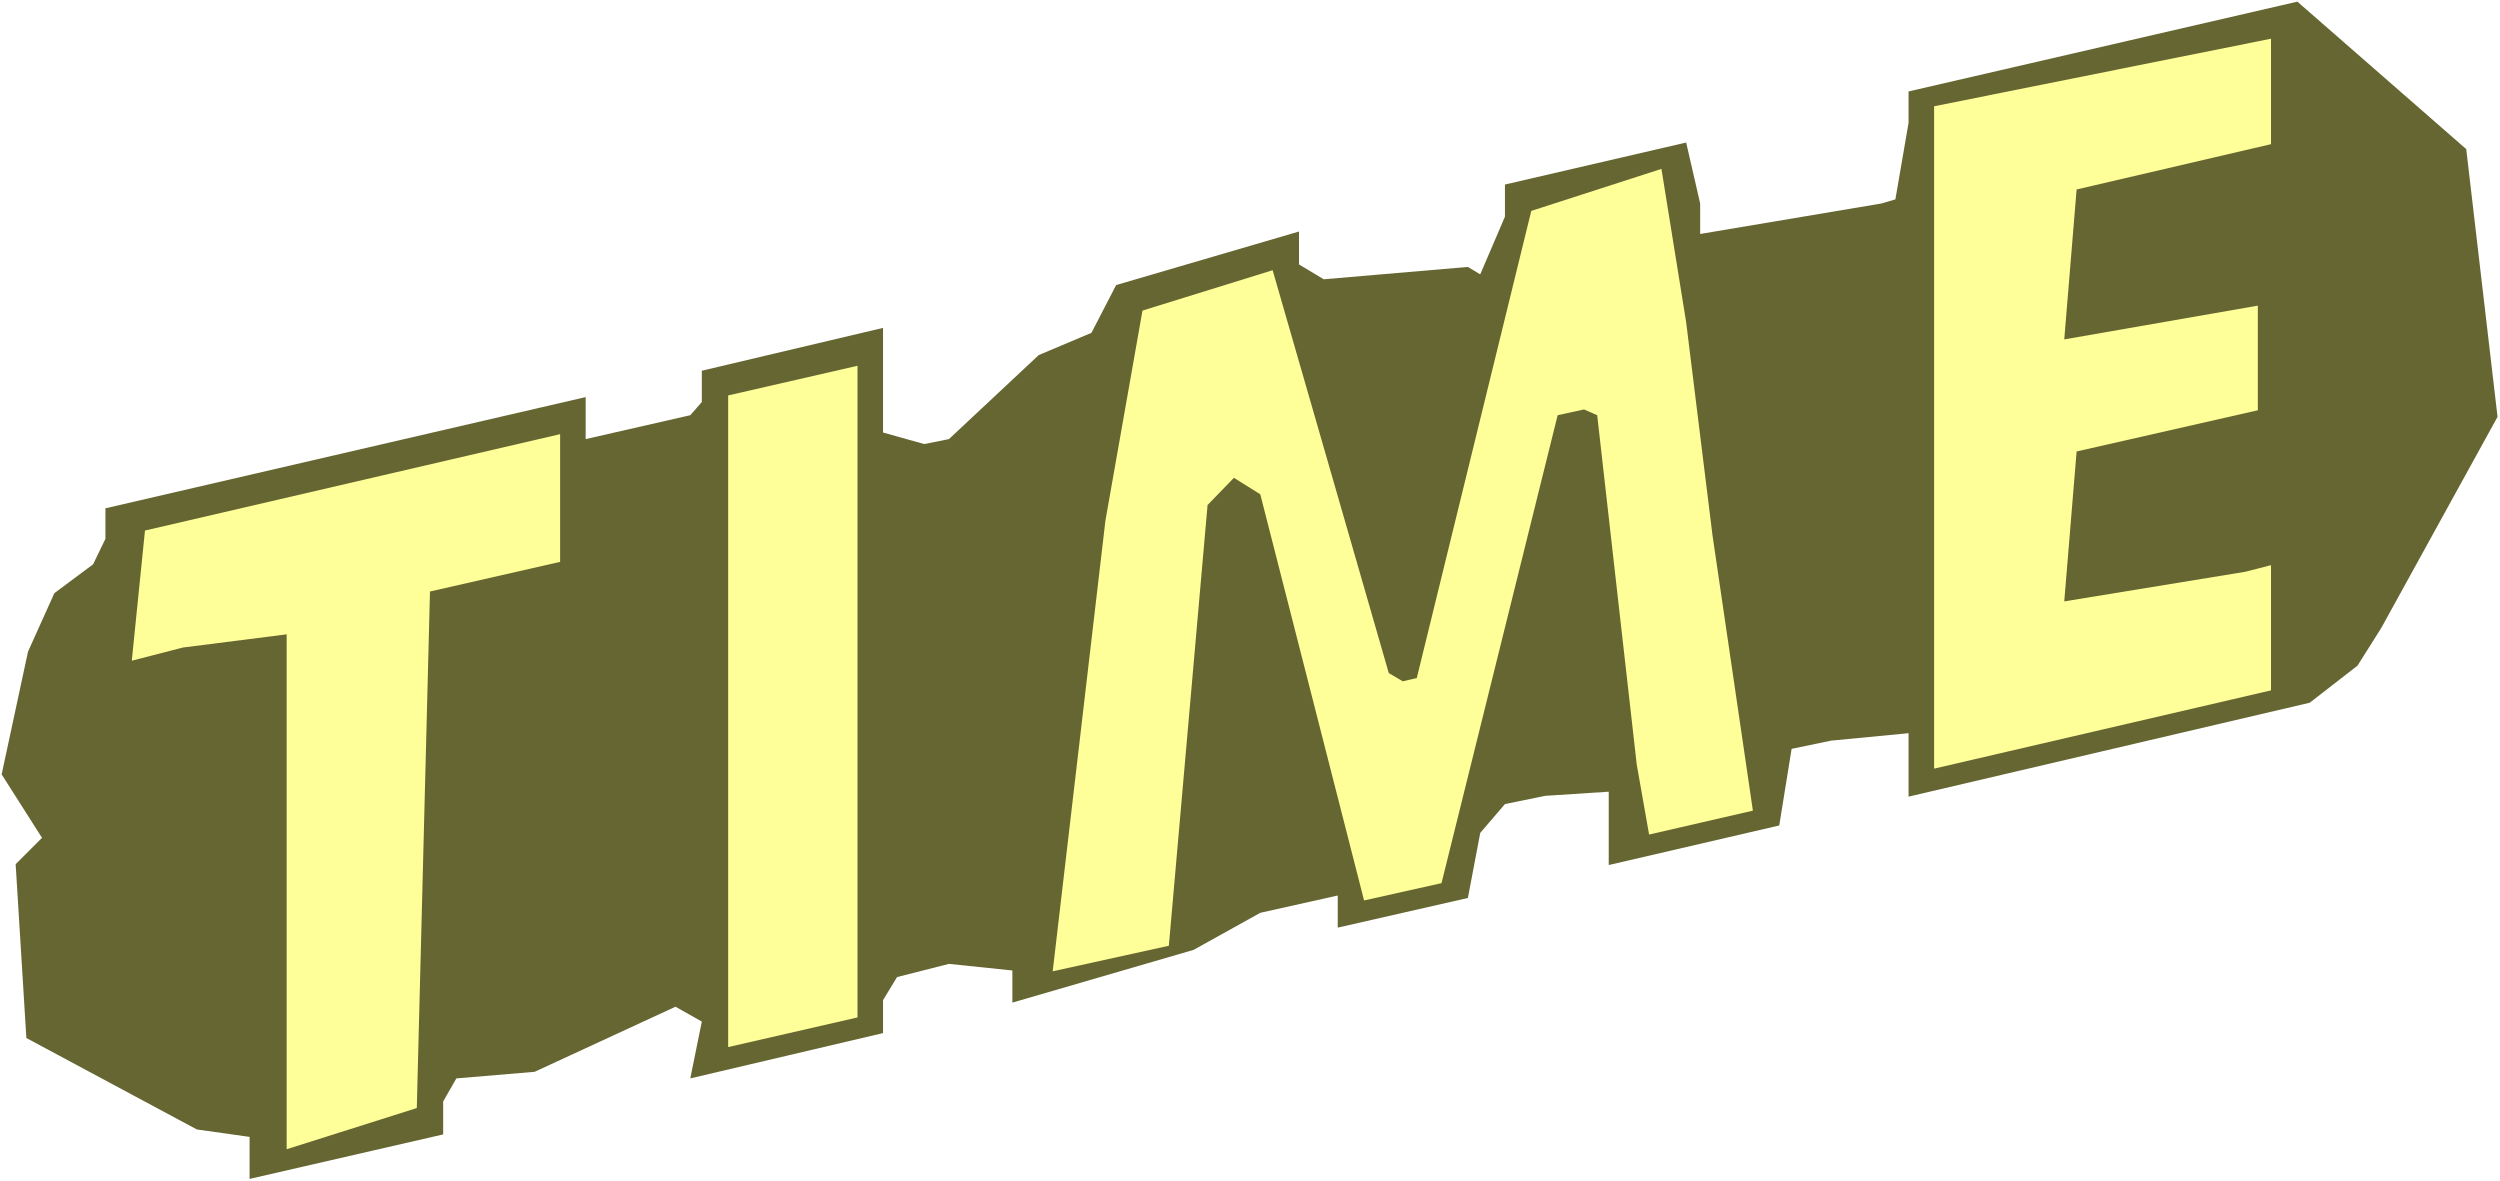
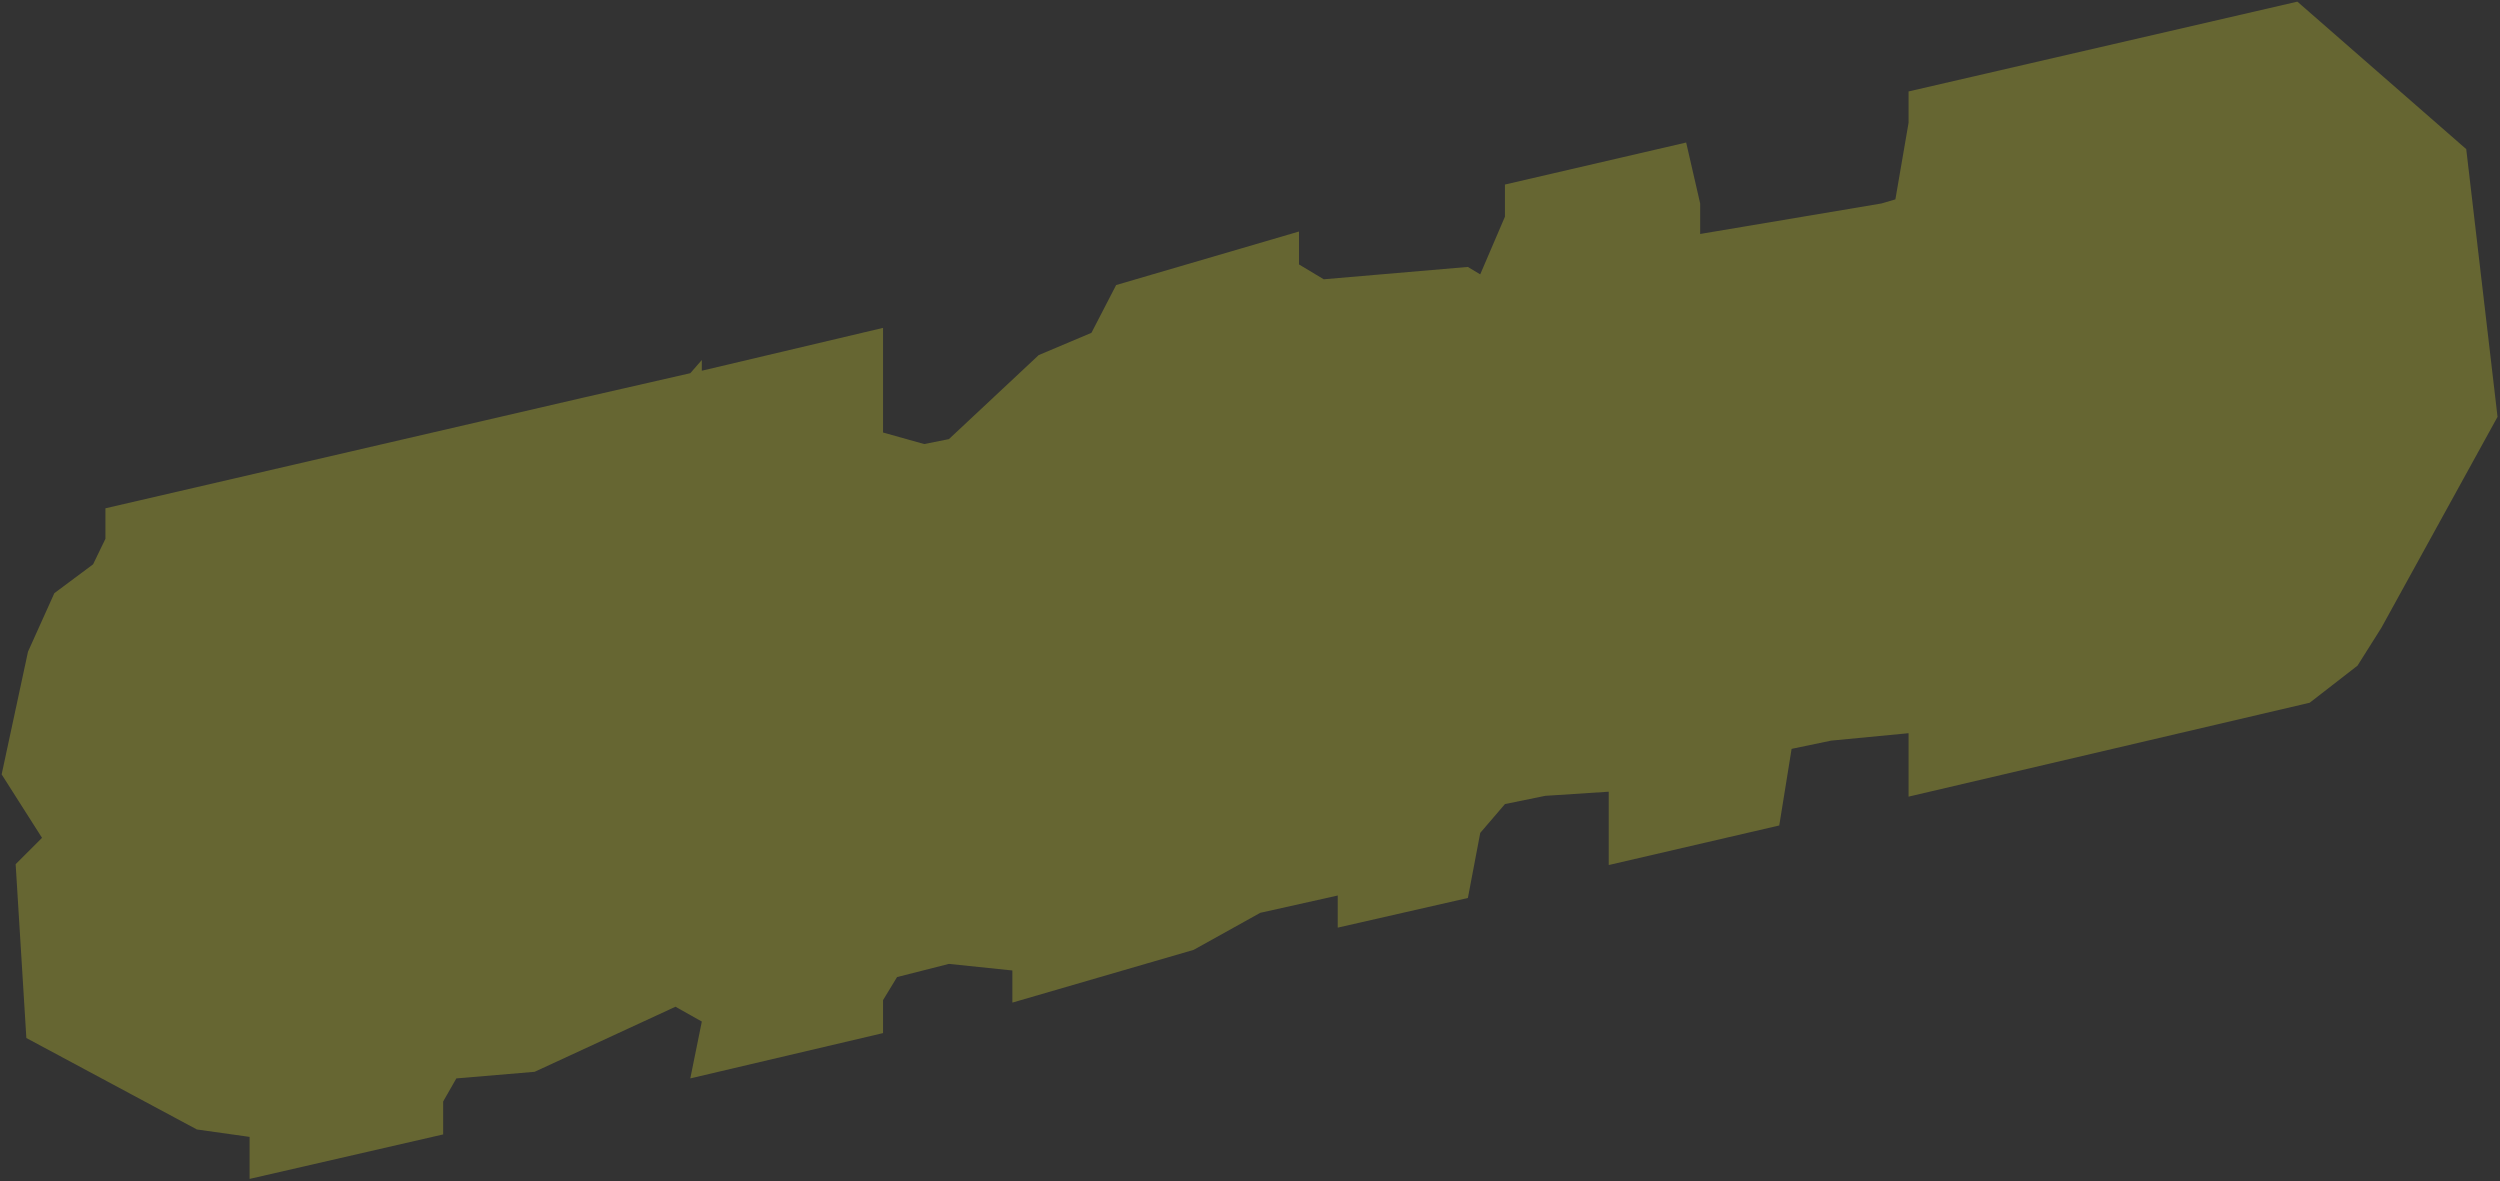
<svg xmlns="http://www.w3.org/2000/svg" xmlns:ns1="http://sodipodi.sourceforge.net/DTD/sodipodi-0.dtd" xmlns:ns2="http://www.inkscape.org/namespaces/inkscape" version="1.0" width="129.766mm" height="61.32mm" id="svg6" ns1:docname="Time Title 2.wmf">
  <rect width="100%" height="100%" fill="#333333" stroke="none" />
  <ns1:namedview id="namedview6" pagecolor="#ffffff" bordercolor="#000000" borderopacity="0.25" ns2:showpageshadow="2" ns2:pageopacity="0.0" ns2:pagecheckerboard="0" ns2:deskcolor="#d1d1d1" ns2:document-units="mm" />
  <defs id="defs1">
    <pattern id="WMFhbasepattern" patternUnits="userSpaceOnUse" width="6" height="6" x="0" y="0" />
  </defs>
-   <path style="fill:#ffffff;fill-opacity:1;fill-rule:evenodd;stroke:none" d="M 0,231.762 H 490.455 V 0 H 0 Z" id="path1" />
-   <path style="fill:#666632;fill-opacity:1;fill-rule:evenodd;stroke:none" d="m 489.971,81.779 -22.786,41.375 -4.686,7.434 -9.373,7.273 -78.699,18.425 v -12.445 l -15.19,1.455 -7.757,1.616 -2.424,15.031 -33.451,7.758 v -14.384 l -12.443,0.808 -7.918,1.616 -4.848,5.657 -2.424,12.768 -25.533,5.818 v -6.303 l -15.19,3.394 -13.09,7.273 -35.552,10.344 v -6.303 l -12.443,-1.293 -10.181,2.586 -2.747,4.525 v 6.465 l -37.814,8.889 2.262,-11.152 -5.171,-2.909 -27.634,12.768 -15.352,1.293 -2.586,4.525 v 6.465 l -37.976,8.727 v -8.243 L 38.622,221.58 5.171,203.641 3.07,169.539 l 5.171,-5.172 -7.918,-12.445 5.171,-24.081 5.171,-11.475 7.595,-5.657 2.424,-5.01 V 99.719 L 114.897,77.901 v 8.243 l 20.523,-4.687 2.262,-2.586 V 72.729 L 173.235,64.325 v 20.526 l 8.08,2.263 4.848,-0.97 17.614,-16.485 10.342,-4.364 4.848,-9.374 35.875,-10.505 v 6.465 l 4.848,2.909 28.28,-2.424 2.424,1.455 4.848,-11.313 V 36.203 l 35.552,-8.243 2.747,11.96 v 5.98 l 35.552,-5.98 2.747,-0.808 2.586,-15.031 V 17.94 L 450.702,0.323 483.83,29.253 Z" id="path2" />
-   <path style="fill:#ffff99;fill-opacity:1;fill-rule:evenodd;stroke:none" d="m 335.966,105.053 7.918,53.981 -20.362,4.687 -2.424,-13.738 -7.757,-68.527 -2.586,-1.131 -5.171,1.131 -22.786,91.8 -15.19,3.394 -20.362,-79.678 -5.171,-3.232 -5.171,5.333 -7.595,86.466 -22.786,5.01 10.342,-88.406 7.272,-41.213 25.533,-7.919 22.786,79.032 2.747,1.616 2.747,-0.646 22.462,-91.638 25.533,-8.243 4.848,30.061 z" id="path3" />
-   <path style="fill:#ffff99;fill-opacity:1;fill-rule:evenodd;stroke:none" d="m 445.531,28.283 -38.138,8.889 -2.424,29.415 37.976,-6.626 v 20.526 l -35.552,8.081 -2.424,29.415 35.552,-5.818 5.01,-1.293 v 24.566 L 379.436,150.791 V 20.849 L 445.531,7.596 Z" id="path4" />
-   <path style="fill:#ffff99;fill-opacity:1;fill-rule:evenodd;stroke:none" d="m 109.888,110.225 -25.533,5.818 -2.586,101.335 -25.533,8.081 v -101.012 l -20.362,2.586 -10.019,2.586 2.586,-25.536 81.446,-18.909 z" id="path5" />
-   <path style="fill:#ffff99;fill-opacity:1;fill-rule:evenodd;stroke:none" d="m 168.225,199.6 -25.371,5.818 V 77.577 l 25.371,-5.818 z" id="path6" />
+   <path style="fill:#666632;fill-opacity:1;fill-rule:evenodd;stroke:none" d="m 489.971,81.779 -22.786,41.375 -4.686,7.434 -9.373,7.273 -78.699,18.425 v -12.445 l -15.19,1.455 -7.757,1.616 -2.424,15.031 -33.451,7.758 v -14.384 l -12.443,0.808 -7.918,1.616 -4.848,5.657 -2.424,12.768 -25.533,5.818 v -6.303 l -15.19,3.394 -13.09,7.273 -35.552,10.344 v -6.303 l -12.443,-1.293 -10.181,2.586 -2.747,4.525 v 6.465 l -37.814,8.889 2.262,-11.152 -5.171,-2.909 -27.634,12.768 -15.352,1.293 -2.586,4.525 v 6.465 l -37.976,8.727 v -8.243 L 38.622,221.58 5.171,203.641 3.07,169.539 l 5.171,-5.172 -7.918,-12.445 5.171,-24.081 5.171,-11.475 7.595,-5.657 2.424,-5.01 V 99.719 L 114.897,77.901 l 20.523,-4.687 2.262,-2.586 V 72.729 L 173.235,64.325 v 20.526 l 8.08,2.263 4.848,-0.97 17.614,-16.485 10.342,-4.364 4.848,-9.374 35.875,-10.505 v 6.465 l 4.848,2.909 28.28,-2.424 2.424,1.455 4.848,-11.313 V 36.203 l 35.552,-8.243 2.747,11.96 v 5.98 l 35.552,-5.98 2.747,-0.808 2.586,-15.031 V 17.94 L 450.702,0.323 483.83,29.253 Z" id="path2" />
</svg>